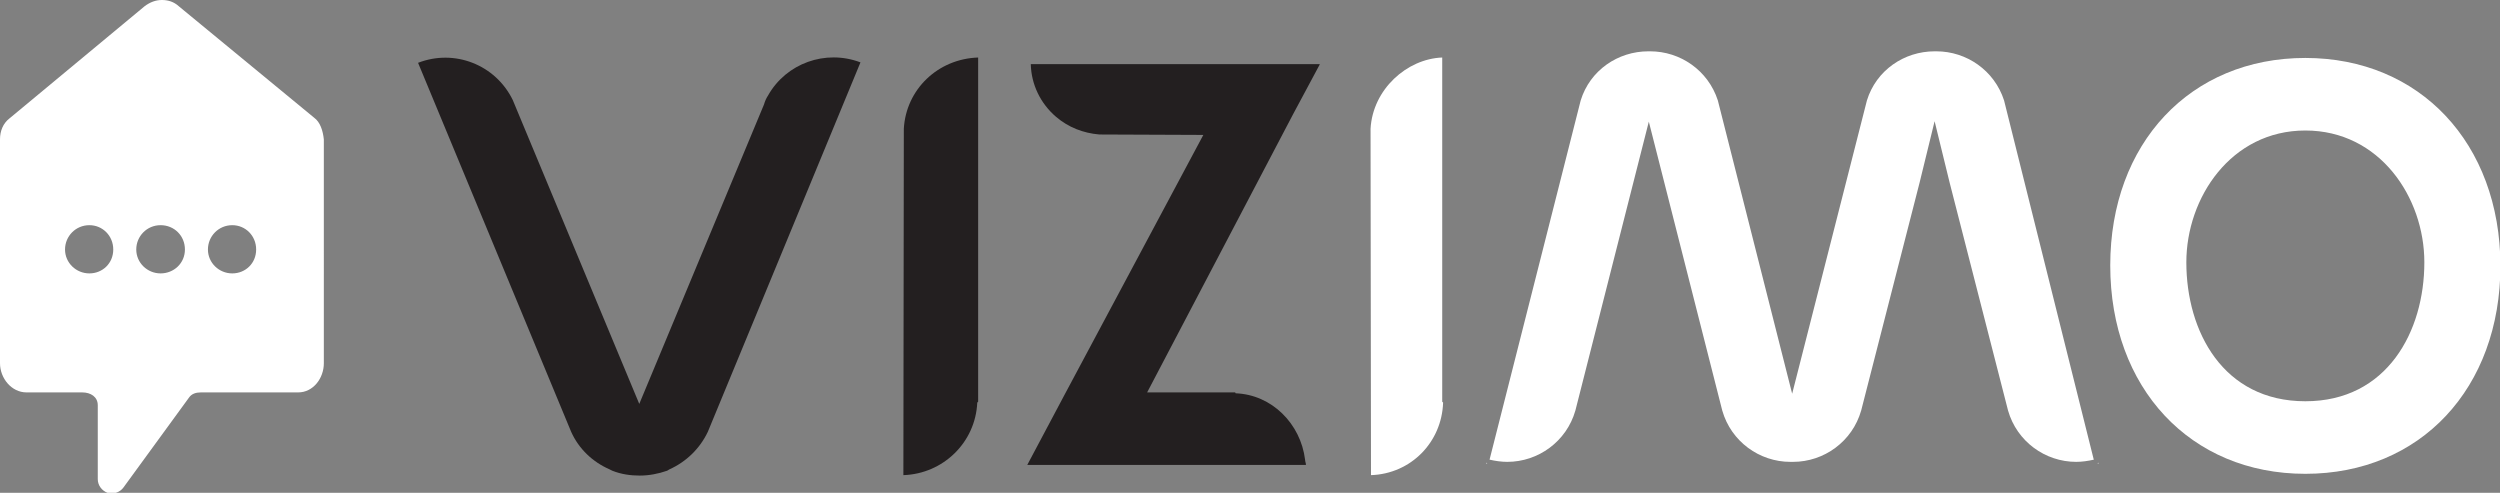
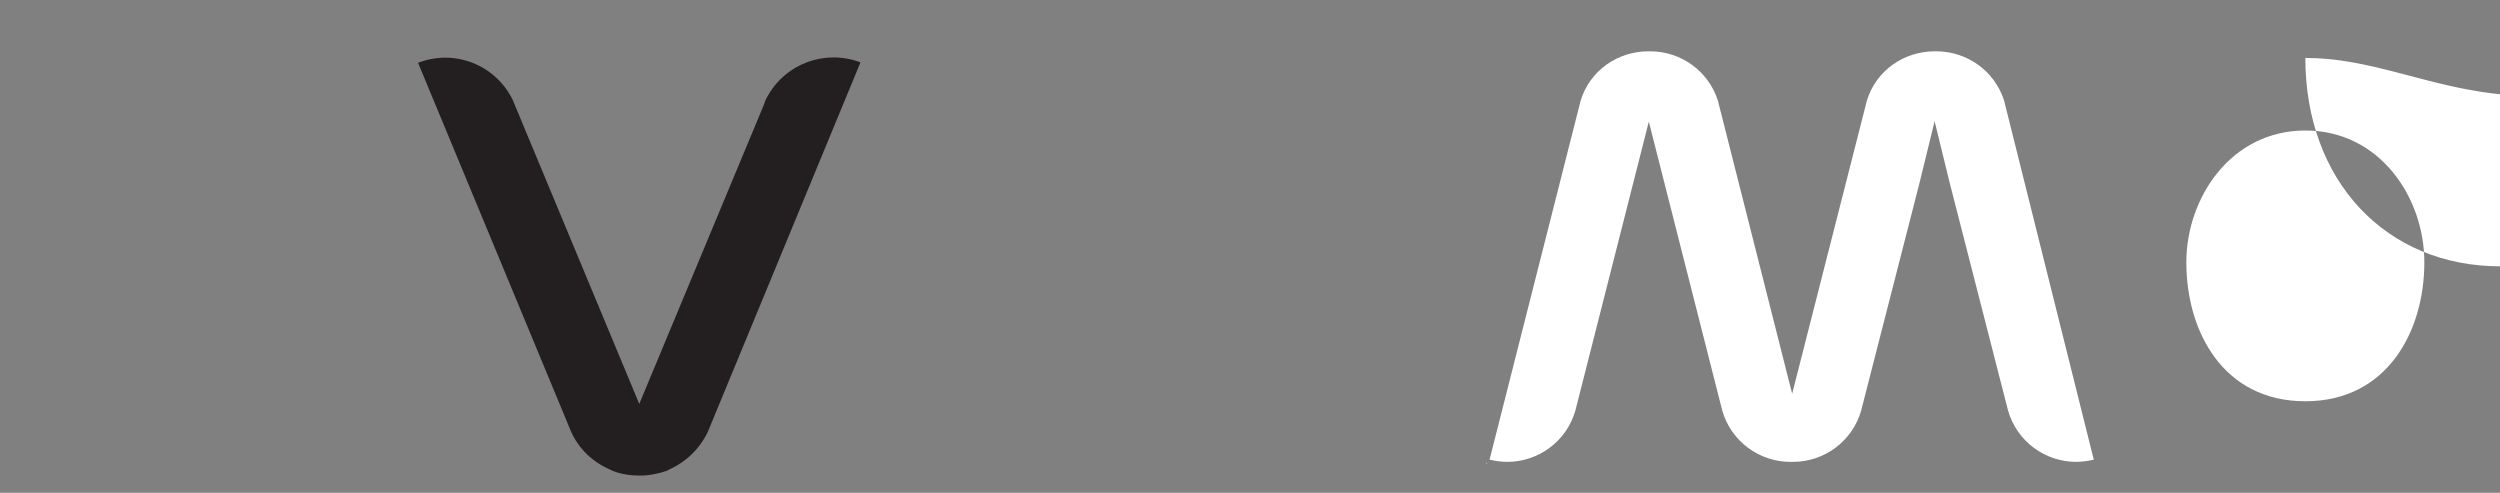
<svg xmlns="http://www.w3.org/2000/svg" version="1.1" id="Layer_1" x="0px" y="0px" viewBox="0 0 565.1 111.4" style="enable-background:new 0 0 565.1 111.4;" xml:space="preserve">
  <rect x="0" y="0" width="565.1" height="111.4" fill="#808080" stroke="none" />
  <style type="text/css">
	.st0{fill:#231F20;}
	.st1{fill:#FFFFFF;}
</style>
-   <path class="st0" d="M298.3,14.6l0-0.1l-65.3,0c0.1,4.6,2.2,8.9,5.7,11.9c2.8,2.4,6.2,3.7,9.8,4l23.5,0.1l-31.3,58.6l-8.5,16l63,0  c0-0.4-0.2-0.8-0.2-1.2v0c-1-8.1-7.5-14.7-15.7-15l-0.1-0.2h-19.9l33-62.9L298.3,14.6L298.3,14.6z" />
  <path class="st1" d="M453,22.7c-2.2-6.8-8.5-11.1-15.3-11.1c-0.1,0-0.3,0-0.4,0c-6.9,0-13.2,4.3-15.3,11.1L405.1,89l-16.8-66.3  c-2.2-6.8-8.5-11.1-15.3-11.1c-0.1,0-0.3,0-0.4,0c-6.9,0-13.2,4.3-15.3,11.1l-20.6,81.2c1.3,0.3,2.7,0.5,4,0.5  c7,0,13.4-4.6,15.4-11.6l16.6-65.3l16.6,65.3l0,0c2,7,8.4,11.6,15.4,11.6c0.1,0,0.2,0,0.3,0c0.1,0,0.2,0,0.3,0  c7,0,13.4-4.6,15.4-11.6l0,0l13.2-51.5l3.4-13.9l3.4,13.9l13.2,51.5l0,0c2,7,8.4,11.6,15.4,11.6c1.3,0,2.7-0.2,4-0.5l0,0l0,0.1  L453,22.7z" />
  <polygon class="st1" points="335.9,104.8 336.2,104.7 336,104.6 " />
-   <polygon class="st1" points="474.4,104.8 474.3,104.6 474.1,104.7 " />
-   <path class="st1" d="M521.1,13.1C495.1,13.1,477,32.4,477,60c0,27.7,18.1,47.1,44.1,47.1s44.1-19.3,44.1-47.1  C565.1,32.4,547,13.1,521.1,13.1z M521.1,90.7c-18.6,0-26.9-15.8-26.9-31.4c0-14.6,10.1-29.8,26.9-29.8c16.8,0,26.9,15.1,26.9,29.8  C548,74.9,539.6,90.7,521.1,90.7z" />
-   <path class="st1" d="M309.8,29.1l0.1,78.3c9-0.3,16-7.4,16.3-16.4l-0.2-0.2V13C318,13.3,310.3,20.2,309.8,29.1z" />
-   <path class="st0" d="M204.3,29.1l-0.1,77.7l0,0.6c9-0.3,16.3-7.4,16.7-16.4l0.2-0.2V13C212,13.3,204.8,20.2,204.3,29.1z" />
+   <path class="st1" d="M521.1,13.1c0,27.7,18.1,47.1,44.1,47.1s44.1-19.3,44.1-47.1  C565.1,32.4,547,13.1,521.1,13.1z M521.1,90.7c-18.6,0-26.9-15.8-26.9-31.4c0-14.6,10.1-29.8,26.9-29.8c16.8,0,26.9,15.1,26.9,29.8  C548,74.9,539.6,90.7,521.1,90.7z" />
  <path class="st0" d="M194.5,14.1c-7.9-3-16.8,0.2-20.9,7.5c-0.4,0.6-0.7,1.3-0.9,2l-28.2,67.7l-28.6-68.7c-3.9-8-13.2-11.6-21.4-8.4  l34.6,83.4c1.7,3.8,4.8,6.8,8.7,8.5l0.6,0.3c2,0.8,4.1,1.1,6.2,1.1c2.1,0,4.2-0.4,6.2-1.1l0.5-0.3c3.8-1.7,6.9-4.7,8.7-8.5  L194.5,14.1z" />
-   <path class="st1" d="M71,26.6L71,26.6L40.4,1.4C39.3,0.4,38,0,36.6,0c-1.4,0-2.7,0.5-3.9,1.4L2.1,26.8C0.7,27.9,0,29.6,0,31.5v50.6  c0,3.4,2.6,6.6,6,6.6h12.6c1.9,0,3.5,1,3.5,2.9v16.7c0,1.4,0.9,2.6,2.2,3.1c1.3,0.4,2.8-0.1,3.6-1.2l14.8-20.3  c0.6-0.9,1.6-1.2,2.7-1.2h22c3.4,0,5.8-3.2,5.8-6.6V31.5C73,29.6,72.4,27.6,71,26.6z M20.2,61.8c-3,0-5.5-2.4-5.5-5.4  s2.4-5.5,5.5-5.5c3,0,5.4,2.4,5.4,5.5S23.2,61.8,20.2,61.8z M36.3,61.8c-3,0-5.5-2.4-5.5-5.4s2.4-5.5,5.5-5.5s5.5,2.4,5.5,5.5  S39.3,61.8,36.3,61.8z M52.5,61.8c-3,0-5.5-2.4-5.5-5.4s2.4-5.5,5.5-5.5c3,0,5.4,2.4,5.4,5.5S55.5,61.8,52.5,61.8z" />
</svg>